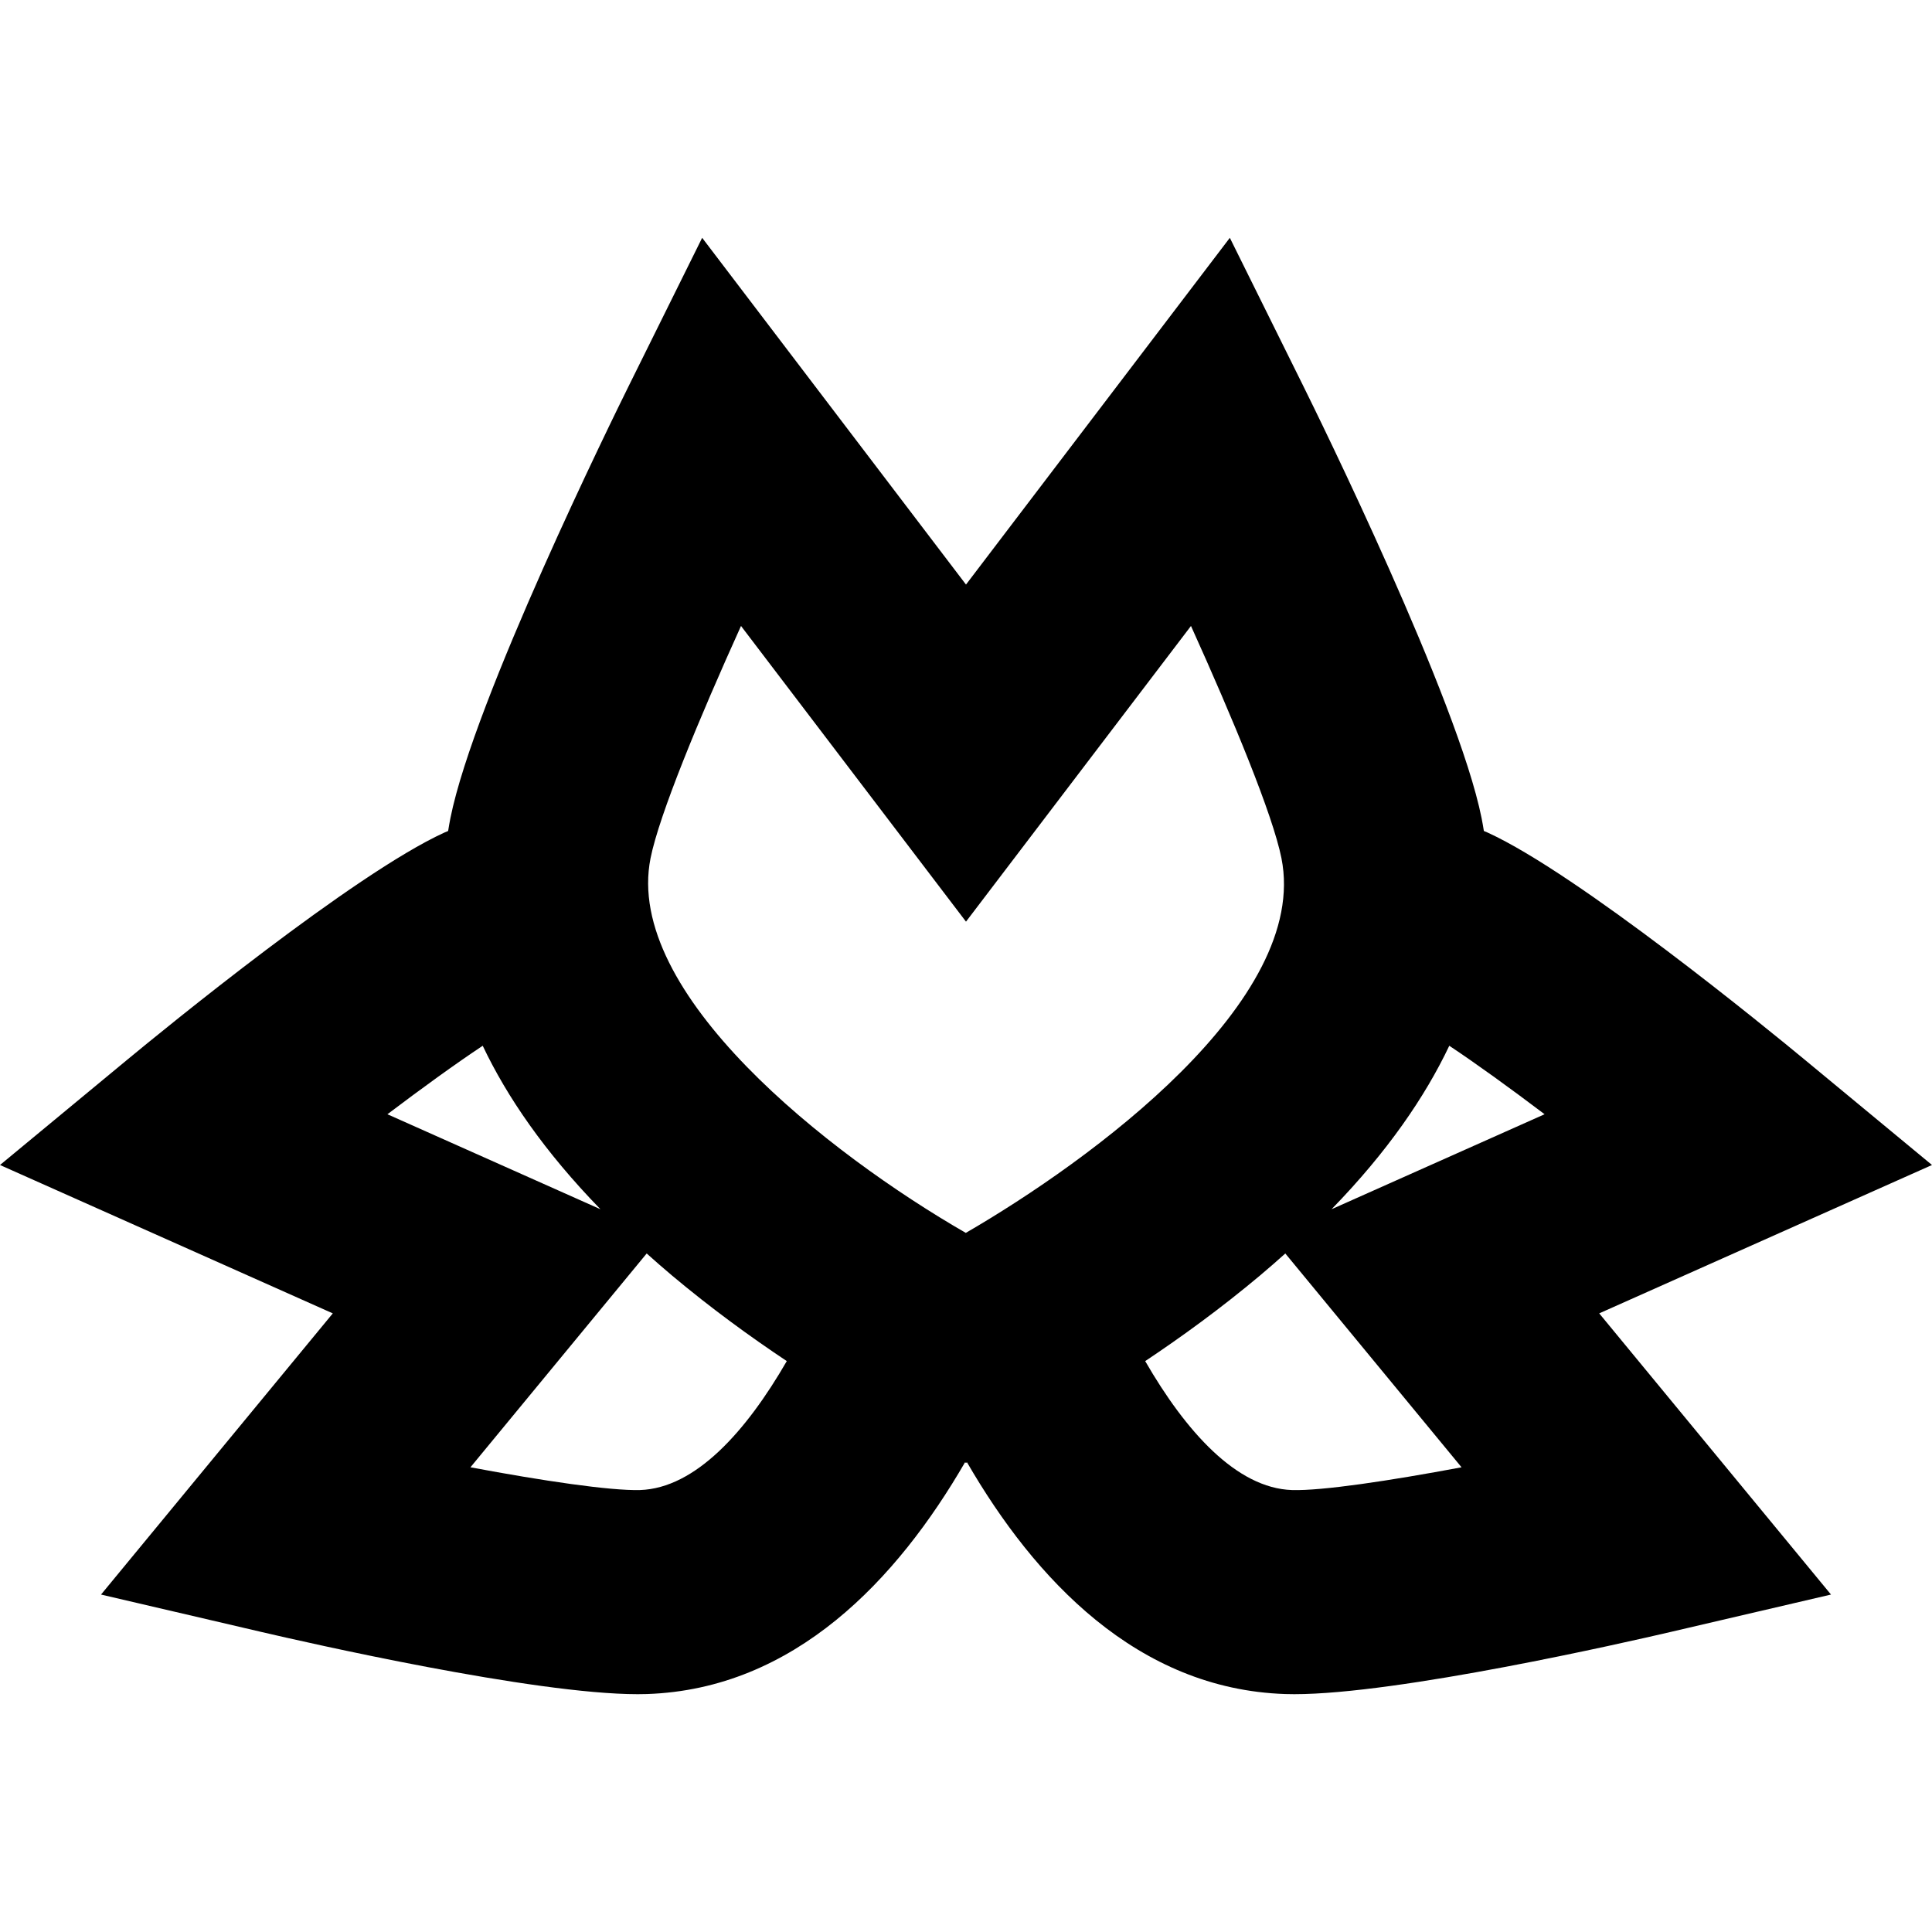
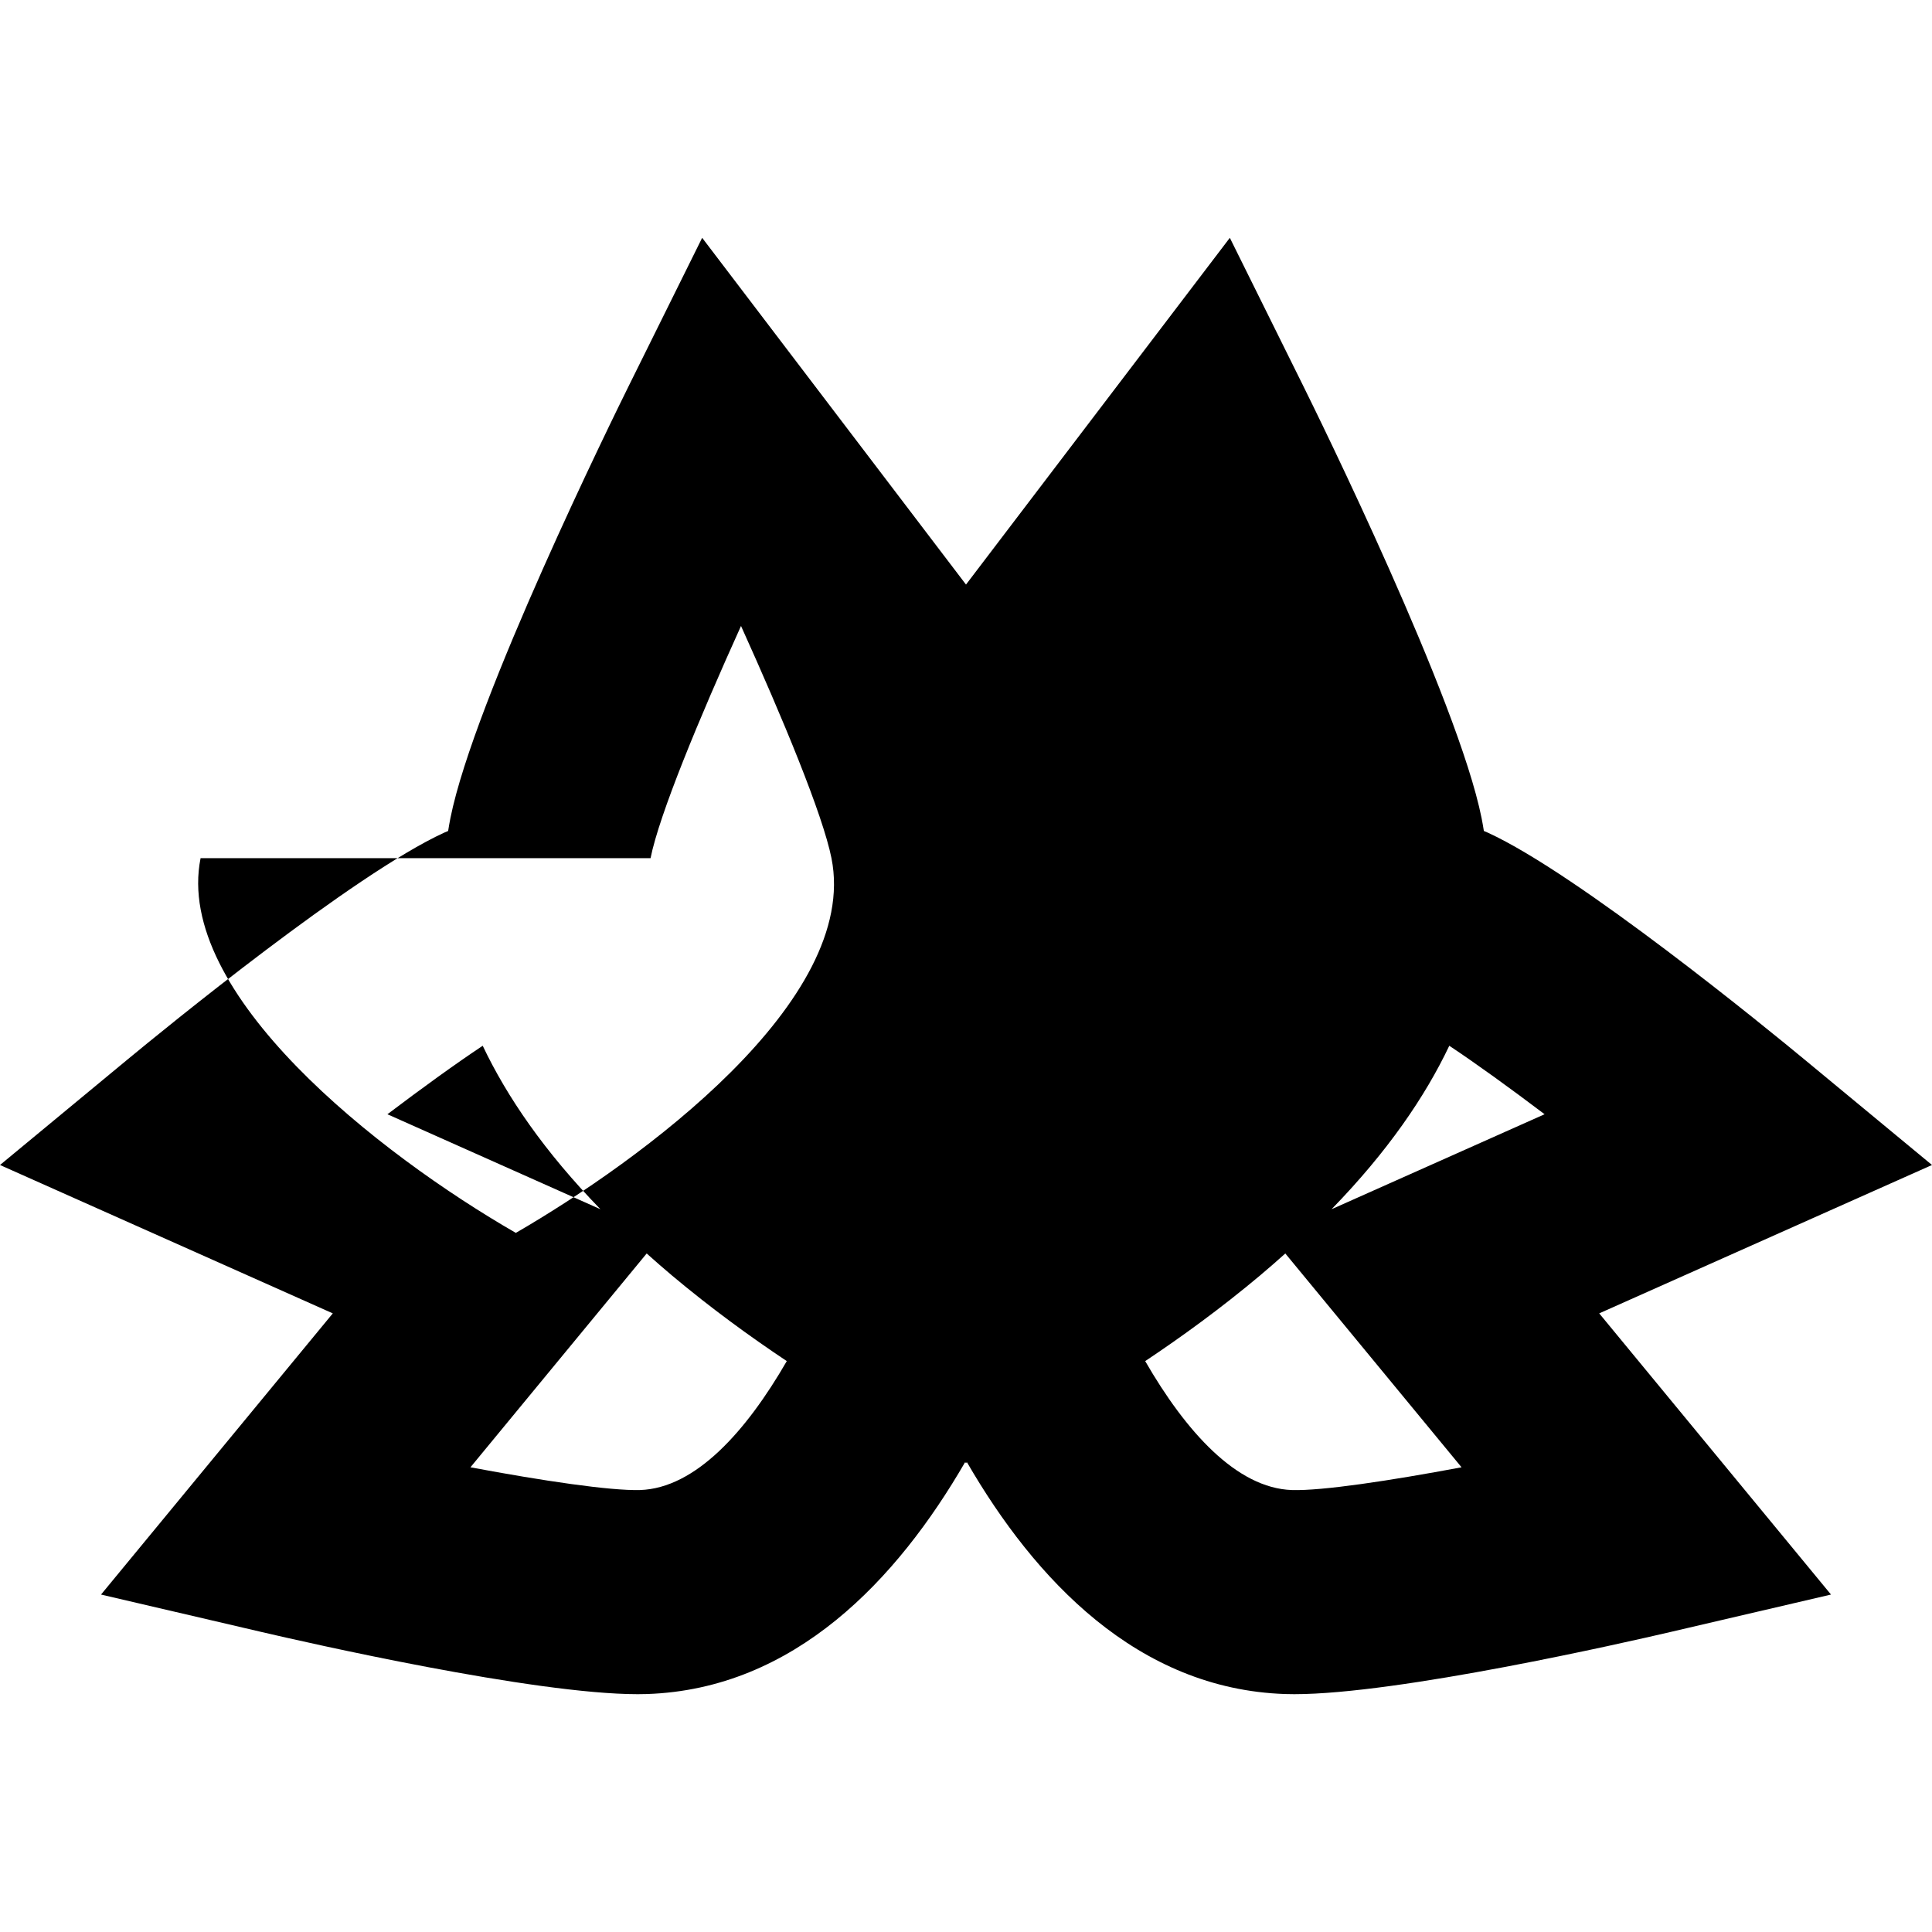
<svg xmlns="http://www.w3.org/2000/svg" version="1.1" viewBox="0 0 283.962 283.962" enable-background="new 0 0 283.962 283.962">
-   <path d="m283.962,171.23l-18.627-15.412c-5.461-4.519-33.375-27.365-46.667-33.439-0.19-0.087-0.382-0.16-0.572-0.244-0.103-0.643-0.212-1.278-0.335-1.894-3.476-17.354-23.942-58.941-26.265-63.626l-10.737-21.661-38.779,50.965-38.778-50.966-10.737,21.662c-2.322,4.685-22.789,46.271-26.264,63.626-0.123,0.616-0.233,1.251-0.335,1.894-0.191,0.084-0.381,0.157-0.572,0.244-13.292,6.074-41.206,28.921-46.667,33.439l-18.627,15.412 48.914,21.808-34.064,41.327 23.545,5.492c6.699,1.563 40.026,9.152 55.335,9.151 0.464,0 0.913-0.007 1.343-0.021 21.73-0.725 36.814-16.882 46.761-34.054l.148,.073 .148-.074c9.947,17.172 25.031,33.329 46.759,34.054 0.431,0.015 0.879,0.021 1.344,0.021 15.31,0 48.638-7.588 55.336-9.151l23.546-5.492-34.066-41.327 48.913-21.807zm-188.345-45.099c1.279-6.387 7.121-20.482 13.295-34.129l33.068,43.462 33.068-43.462c6.174,13.646 12.017,27.742 13.296,34.129 4.198,20.965-28.12,44.49-46.393,55.078-20.175-11.622-50.307-35.234-46.334-55.078zm-24.668,27.573c3.563,7.508 9.087,15.578 17.303,24.026l-31.31-13.96c5.07-3.833 9.993-7.401 14.007-10.066zm23.122,65.3c-4.396,0.115-14.313-1.356-24.926-3.345l25.903-31.426c1.192,1.067 2.412,2.137 3.693,3.215 5.759,4.84 11.611,9.078 16.899,12.605-5.967,10.341-13.428,18.679-21.569,18.951zm95.818,0c-8.14-0.272-15.602-8.611-21.57-18.95 5.289-3.527 11.141-7.765 16.901-12.605 1.281-1.077 2.501-2.147 3.693-3.214l25.903,31.425c-10.612,1.987-20.526,3.479-24.927,3.344zm5.822-41.275c8.216-8.448 13.739-16.518 17.302-24.026 4.014,2.666 8.937,6.233 14.008,10.066l-31.31,13.96z" />
+   <path d="m283.962,171.23l-18.627-15.412c-5.461-4.519-33.375-27.365-46.667-33.439-0.19-0.087-0.382-0.16-0.572-0.244-0.103-0.643-0.212-1.278-0.335-1.894-3.476-17.354-23.942-58.941-26.265-63.626l-10.737-21.661-38.779,50.965-38.778-50.966-10.737,21.662c-2.322,4.685-22.789,46.271-26.264,63.626-0.123,0.616-0.233,1.251-0.335,1.894-0.191,0.084-0.381,0.157-0.572,0.244-13.292,6.074-41.206,28.921-46.667,33.439l-18.627,15.412 48.914,21.808-34.064,41.327 23.545,5.492c6.699,1.563 40.026,9.152 55.335,9.151 0.464,0 0.913-0.007 1.343-0.021 21.73-0.725 36.814-16.882 46.761-34.054l.148,.073 .148-.074c9.947,17.172 25.031,33.329 46.759,34.054 0.431,0.015 0.879,0.021 1.344,0.021 15.31,0 48.638-7.588 55.336-9.151l23.546-5.492-34.066-41.327 48.913-21.807zm-188.345-45.099c1.279-6.387 7.121-20.482 13.295-34.129c6.174,13.646 12.017,27.742 13.296,34.129 4.198,20.965-28.12,44.49-46.393,55.078-20.175-11.622-50.307-35.234-46.334-55.078zm-24.668,27.573c3.563,7.508 9.087,15.578 17.303,24.026l-31.31-13.96c5.07-3.833 9.993-7.401 14.007-10.066zm23.122,65.3c-4.396,0.115-14.313-1.356-24.926-3.345l25.903-31.426c1.192,1.067 2.412,2.137 3.693,3.215 5.759,4.84 11.611,9.078 16.899,12.605-5.967,10.341-13.428,18.679-21.569,18.951zm95.818,0c-8.14-0.272-15.602-8.611-21.57-18.95 5.289-3.527 11.141-7.765 16.901-12.605 1.281-1.077 2.501-2.147 3.693-3.214l25.903,31.425c-10.612,1.987-20.526,3.479-24.927,3.344zm5.822-41.275c8.216-8.448 13.739-16.518 17.302-24.026 4.014,2.666 8.937,6.233 14.008,10.066l-31.31,13.96z" />
</svg>